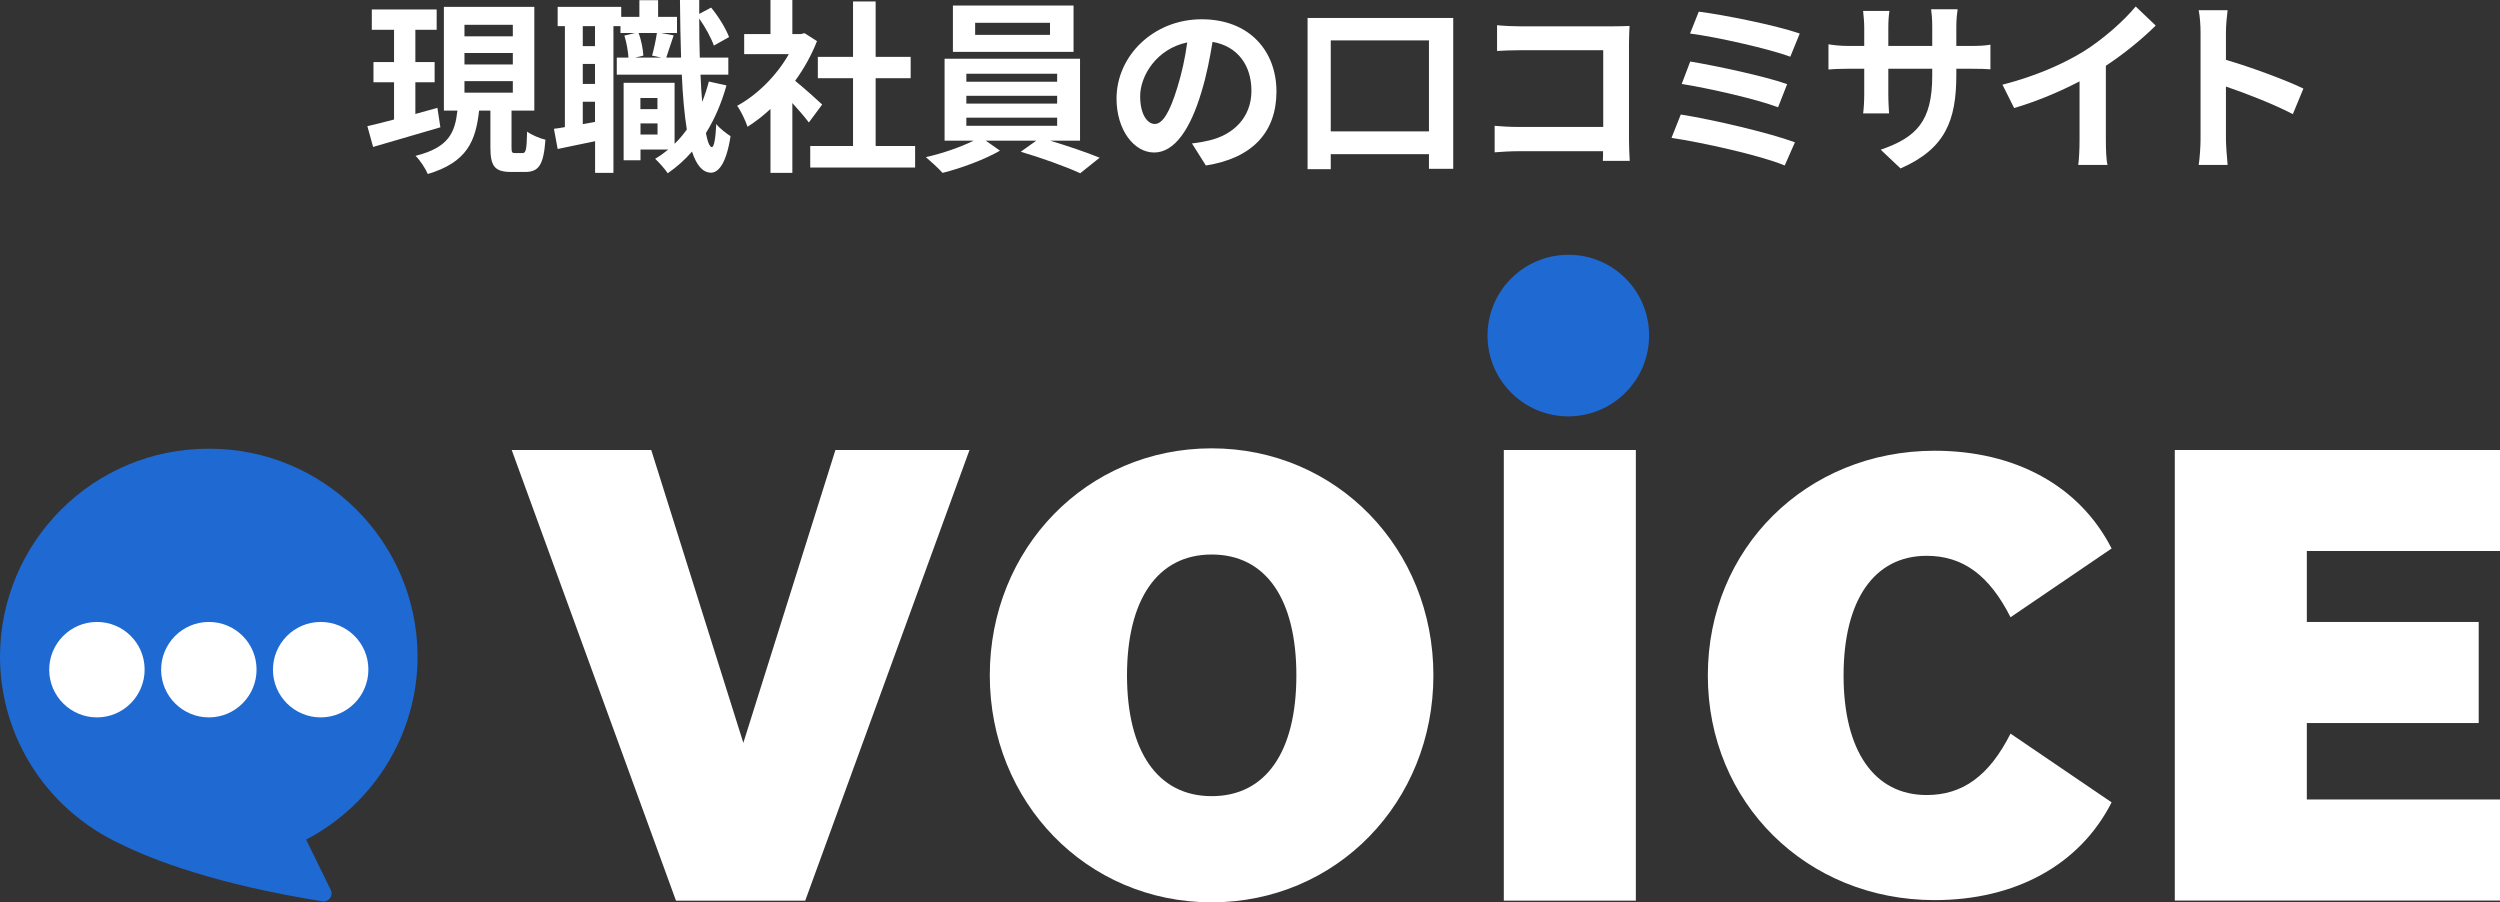
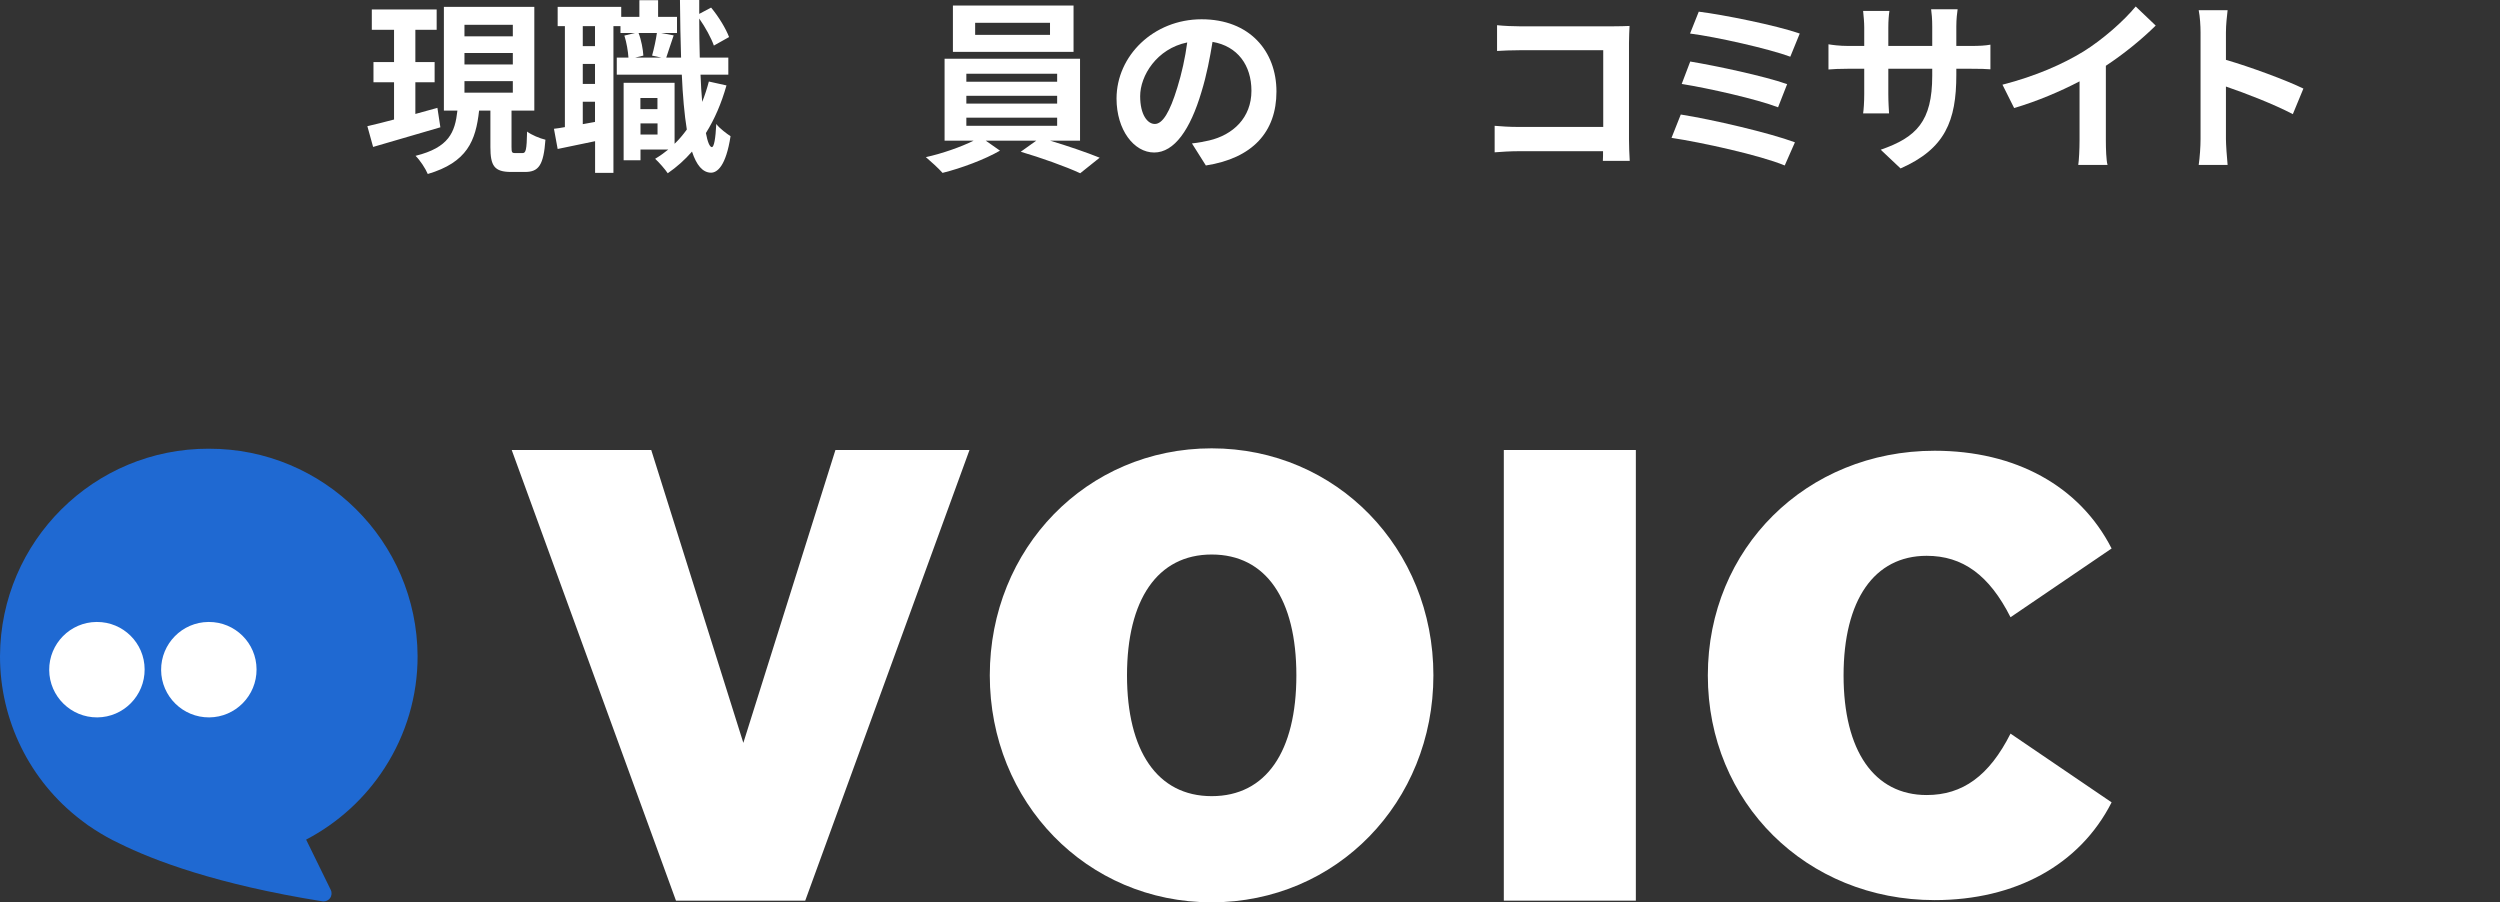
<svg xmlns="http://www.w3.org/2000/svg" id="_レイヤー_2" data-name="レイヤー_2" viewBox="0 0 269.83 97.39">
  <rect x="0" y="0" width="269.83" height="97.39" fill="#333333" stroke="none" />
  <defs>
    <style>
      .cls-1 {
        fill: #1f69d2;
      }

      .cls-2 {
        fill: #fff;
      }

      .cls-3 {
        fill: none;
      }
    </style>
  </defs>
  <g id="TYPE_F">
    <g>
      <g id="_グループ_1994" data-name="グループ_1994">
        <path id="_パス_797" data-name="パス_797" class="cls-2" d="M55.23,48.57h15.06l9.94,31.61,9.94-31.61h14.47l-17.73,48.64h-13.95l-17.73-48.64Z" />
        <path id="_パス_798" data-name="パス_798" class="cls-2" d="M106.83,72.89c0-13.69,10.45-24.5,23.94-24.5s23.94,10.81,23.94,24.5-10.45,24.5-23.94,24.5-23.94-10.81-23.94-24.5M139.92,72.89c0-8.21-3.27-13.04-9.14-13.04s-9.14,4.9-9.14,13.04,3.26,13.04,9.14,13.04,9.14-4.83,9.14-13.04" />
        <rect id="_長方形_1440" data-name="長方形_1440" class="cls-2" x="162.31" y="48.57" width="14.25" height="48.64" />
        <path id="_パス_799" data-name="パス_799" class="cls-2" d="M184.33,72.89c0-13.69,10.63-24.24,24.48-24.24,8.69,0,15.65,3.78,19.1,10.55l-10.91,7.42c-2.3-4.56-5.17-6.63-9.05-6.63-5.67,0-8.97,4.78-8.97,12.91s3.3,12.91,8.97,12.91c3.88,0,6.75-2.07,9.05-6.63l10.91,7.42c-3.44,6.77-10.41,10.55-19.1,10.55-13.85,0-24.48-10.55-24.48-24.24" />
-         <path id="_パス_800" data-name="パス_800" class="cls-2" d="M234.73,48.57h35.1v10.9h-20.85v7.66h18.55v10.91h-18.55v8.25h20.85v10.91h-35.1v-48.64Z" />
-         <path id="_パス_801" data-name="パス_801" class="cls-1" d="M177.99,36.16c.03,4.81-3.84,8.74-8.66,8.78-4.81.03-8.74-3.84-8.78-8.66-.03-4.81,3.84-8.74,8.66-8.78.02,0,.04,0,.06,0,4.8-.02,8.7,3.86,8.72,8.66" />
        <path id="_パス_802" data-name="パス_802" class="cls-1" d="M22.54,48.43C10.14,48.4.06,58.41,0,70.81c-.01,6.93,3.21,13.47,8.72,17.68.49.39,1,.75,1.53,1.08.84.54,1.71,1.03,2.61,1.45,3.72,1.85,10.54,4.44,21.93,6.26.05,0,.09.01.14.01.27,0,.53-.13.69-.35.19-.26.22-.6.08-.89-.27-.54-1.19-2.42-2.66-5.43,3.44-1.8,6.36-4.46,8.47-7.73,2.33-3.6,3.57-7.8,3.56-12.08-.06-12.4-10.14-22.41-22.54-22.38" />
        <path id="_パス_803" data-name="パス_803" class="cls-2" d="M15.61,72.24c.02,2.84-2.27,5.17-5.11,5.19-2.84.02-5.17-2.27-5.19-5.11-.02-2.84,2.27-5.17,5.11-5.19.01,0,.02,0,.04,0,2.83-.01,5.14,2.27,5.15,5.11,0,0,0,0,0,0" />
        <path id="_パス_804" data-name="パス_804" class="cls-2" d="M27.69,72.24c.02,2.84-2.27,5.17-5.11,5.19s-5.17-2.27-5.19-5.11c-.02-2.84,2.27-5.17,5.11-5.19.01,0,.02,0,.04,0,2.83-.01,5.14,2.27,5.15,5.11,0,0,0,0,0,0" />
-         <path id="_パス_805" data-name="パス_805" class="cls-2" d="M39.76,72.24c.02,2.84-2.27,5.17-5.11,5.19s-5.17-2.27-5.19-5.11c-.02-2.84,2.27-5.17,5.11-5.19.01,0,.02,0,.04,0,2.83-.01,5.14,2.27,5.15,5.11,0,0,0,0,0,0" />
        <rect id="_長方形_1441" data-name="長方形_1441" class="cls-3" x="0" y="27.5" width="269.83" height="69.89" />
      </g>
      <g>
        <path class="cls-2" d="M47.53,13.74c-2.52.74-5.2,1.52-7.26,2.12l-.62-2.24c.82-.18,1.8-.44,2.88-.72v-4.02h-2.22v-2.18h2.22v-3.48h-2.4V1.02h7v2.2h-2.3v3.48h2.08v2.18h-2.08v3.42c.78-.22,1.6-.44,2.38-.66l.32,2.1ZM56.41,16.52c.34,0,.44-.32.48-2.32.46.36,1.38.74,1.98.88-.2,2.74-.72,3.48-2.2,3.48h-1.5c-1.84,0-2.24-.68-2.24-2.7v-3.92h-1.22c-.36,3.26-1.28,5.58-5.54,6.84-.24-.58-.84-1.5-1.32-1.96,3.62-.9,4.26-2.54,4.52-4.88h-1.46V.74h9.76v11.2h-2.46v3.92c0,.58.04.66.38.66h.82ZM50.13,3.92h5.22v-1.24h-5.22v1.24ZM50.13,6.96h5.22v-1.24h-5.22v1.24ZM50.13,10h5.22v-1.24h-5.22v1.24Z" />
        <path class="cls-2" d="M78.41,9.22c-.54,1.92-1.28,3.64-2.22,5.14.18.96.4,1.5.64,1.52.24,0,.4-.92.48-2.5.34.48,1.2,1.1,1.54,1.32-.5,3.24-1.44,3.94-2.12,3.94-.9-.02-1.56-.82-2.04-2.28-.78.9-1.66,1.68-2.62,2.34-.26-.4-.94-1.18-1.36-1.56.5-.3.98-.64,1.42-1h-3v1.16h-1.82v-8.36h5.5v6.58c.48-.46.92-.98,1.32-1.54-.26-1.62-.44-3.62-.54-5.92h-7.02v-1.84h1.26c-.04-.66-.2-1.64-.44-2.38l1.16-.28h-1.58v-.74h-.76v15.84h-1.98v-3.42c-1.42.3-2.84.6-4.04.84l-.4-2.18c.36-.04.76-.1,1.18-.18V2.82h-.78V.74h6.86v1.08h1.96V.02h2.02v1.8h2.04v1.74h-1.72l1.36.26c-.3.86-.58,1.76-.8,2.4h1.6c-.06-1.9-.1-4-.12-6.22h2.08v1.5l1.28-.68c.82.98,1.6,2.28,1.94,3.18l-1.64.92c-.28-.8-.92-1.98-1.58-2.92,0,1.48.02,2.88.06,4.22h3.08v1.84h-3c.04,1.06.1,2.04.18,2.94.28-.7.52-1.44.72-2.2l1.9.42ZM64.22,2.82h-1.32v2.16h1.32v-2.16ZM64.22,6.9h-1.32v2.16h1.32v-2.16ZM64.22,13.16v-2.18h-1.32v2.42l1.32-.24ZM68.92,3.56c.3.76.48,1.78.52,2.44l-.9.22h2.86l-1.02-.22c.2-.7.42-1.72.52-2.44h-1.98ZM69.12,10.58v1.2h1.84v-1.2h-1.84ZM70.97,14.52v-1.2h-1.84v1.2h1.84Z" />
-         <path class="cls-2" d="M87.3,13.22c-.42-.56-1.1-1.36-1.78-2.1v7.54h-2.36v-6.9c-.8.74-1.64,1.4-2.48,1.92-.2-.64-.76-1.8-1.12-2.26,2.18-1.18,4.28-3.28,5.58-5.58h-4.82v-2.16h2.84V0h2.36v3.68h.9l.42-.1,1.34.86c-.6,1.52-1.4,2.96-2.36,4.28.96.78,2.5,2.16,2.92,2.56l-1.44,1.94ZM98.77,15.76v2.32h-11.32v-2.32h4.62v-7.32h-3.8v-2.3h3.8V.16h2.44v5.98h3.78v2.3h-3.78v7.32h4.26Z" />
        <path class="cls-2" d="M113.33,15.18c1.88.56,3.98,1.28,5.36,1.84l-2.1,1.68c-1.54-.72-4.3-1.7-6.42-2.32l1.68-1.2h-5.46l1.54,1.08c-1.62.94-4.18,1.9-6.2,2.4-.44-.5-1.26-1.24-1.8-1.7,1.74-.38,3.8-1.1,5.16-1.78h-3.14V6.34h14.62v8.84h-3.24ZM115.87,5.6h-13.02V.6h13.02v5ZM104.3,8.82h9.8v-.86h-9.8v.86ZM104.3,11.18h9.8v-.84h-9.8v.84ZM104.3,13.58h9.8v-.88h-9.8v.88ZM113.33,2.46h-8.08v1.3h8.08v-1.3Z" />
        <path class="cls-2" d="M130.15,17.86l-1.5-2.38c.76-.08,1.32-.2,1.86-.32,2.56-.6,4.56-2.44,4.56-5.36,0-2.76-1.5-4.82-4.2-5.28-.28,1.7-.62,3.54-1.2,5.42-1.2,4.04-2.92,6.52-5.1,6.52s-4.06-2.44-4.06-5.82c0-4.62,4-8.56,9.18-8.56s8.08,3.44,8.08,7.8-2.58,7.2-7.62,7.98ZM124.64,13.38c.84,0,1.62-1.26,2.44-3.96.46-1.48.84-3.18,1.06-4.84-3.3.68-5.08,3.6-5.08,5.8,0,2.02.8,3,1.58,3Z" />
-         <path class="cls-2" d="M156.85,1.94v16.28h-2.62v-1.58h-10.6v1.62h-2.5V1.94h15.72ZM154.23,14.18V4.36h-10.6v9.82h10.6Z" />
        <path class="cls-2" d="M164.04,2.84h10.08c.58,0,1.42-.02,1.76-.04-.02.46-.06,1.26-.06,1.84v10.36c0,.7.04,1.76.08,2.36h-2.9c.02-.32.02-.66.02-1.04h-9.12c-.78,0-1.92.06-2.58.12v-2.86c.7.06,1.6.12,2.5.12h9.22V5.42h-8.98c-.84,0-1.92.04-2.48.08v-2.78c.74.08,1.78.12,2.46.12Z" />
        <path class="cls-2" d="M193.73,15.36l-1.1,2.5c-2.7-1.12-9.02-2.5-12.22-2.98l1-2.52c3.42.54,9.58,1.98,12.32,3ZM192.89,9.08l-.98,2.5c-2.3-.88-7.42-2.04-10.4-2.52l.92-2.42c2.86.48,7.94,1.56,10.46,2.44ZM194.25,3.62l-1.02,2.5c-2.32-.86-8-2.14-10.82-2.5l.94-2.36c2.62.32,8.38,1.48,10.9,2.36Z" />
        <path class="cls-2" d="M205.13,18.18l-2.14-2.02c3.86-1.34,5.56-3.06,5.56-7.98v-.76h-4.74v2.72c0,.88.06,1.7.08,2.1h-2.8c.06-.4.12-1.2.12-2.1v-2.72h-1.7c-1,0-1.72.04-2.16.08v-2.72c.34.06,1.16.18,2.16.18h1.7v-1.98c0-.58-.06-1.2-.12-1.8h2.84c-.06.38-.12,1.02-.12,1.8v1.98h4.74v-2.1c0-.8-.06-1.46-.12-1.86h2.86c-.06.4-.14,1.06-.14,1.86v2.1h1.48c1.06,0,1.66-.04,2.2-.14v2.66c-.44-.04-1.14-.06-2.2-.06h-1.48v.66c0,4.96-1.2,7.98-6.02,10.1Z" />
        <path class="cls-2" d="M224.87,5.56c2.06-1.28,4.34-3.28,5.64-4.86l2.16,2.06c-1.52,1.5-3.44,3.06-5.38,4.34v8.08c0,.88.04,2.12.18,2.62h-3.16c.08-.48.14-1.74.14-2.62v-6.4c-2.06,1.08-4.6,2.16-7.06,2.88l-1.26-2.52c3.58-.92,6.52-2.22,8.74-3.58Z" />
-         <path class="cls-2" d="M237.51,3.5c0-.7-.06-1.7-.2-2.4h3.12c-.08.7-.18,1.58-.18,2.4v2.96c2.68.78,6.52,2.2,8.36,3.1l-1.14,2.76c-2.06-1.08-5.06-2.24-7.22-2.98v5.66c0,.58.1,1.98.18,2.8h-3.12c.12-.8.2-2,.2-2.8V3.5Z" />
+         <path class="cls-2" d="M237.51,3.5c0-.7-.06-1.7-.2-2.4h3.12c-.08.7-.18,1.58-.18,2.4v2.96c2.68.78,6.52,2.2,8.36,3.1l-1.14,2.76c-2.06-1.08-5.06-2.24-7.22-2.98v5.66c0,.58.1,1.98.18,2.8h-3.12c.12-.8.2-2,.2-2.8V3.5" />
      </g>
    </g>
  </g>
</svg>